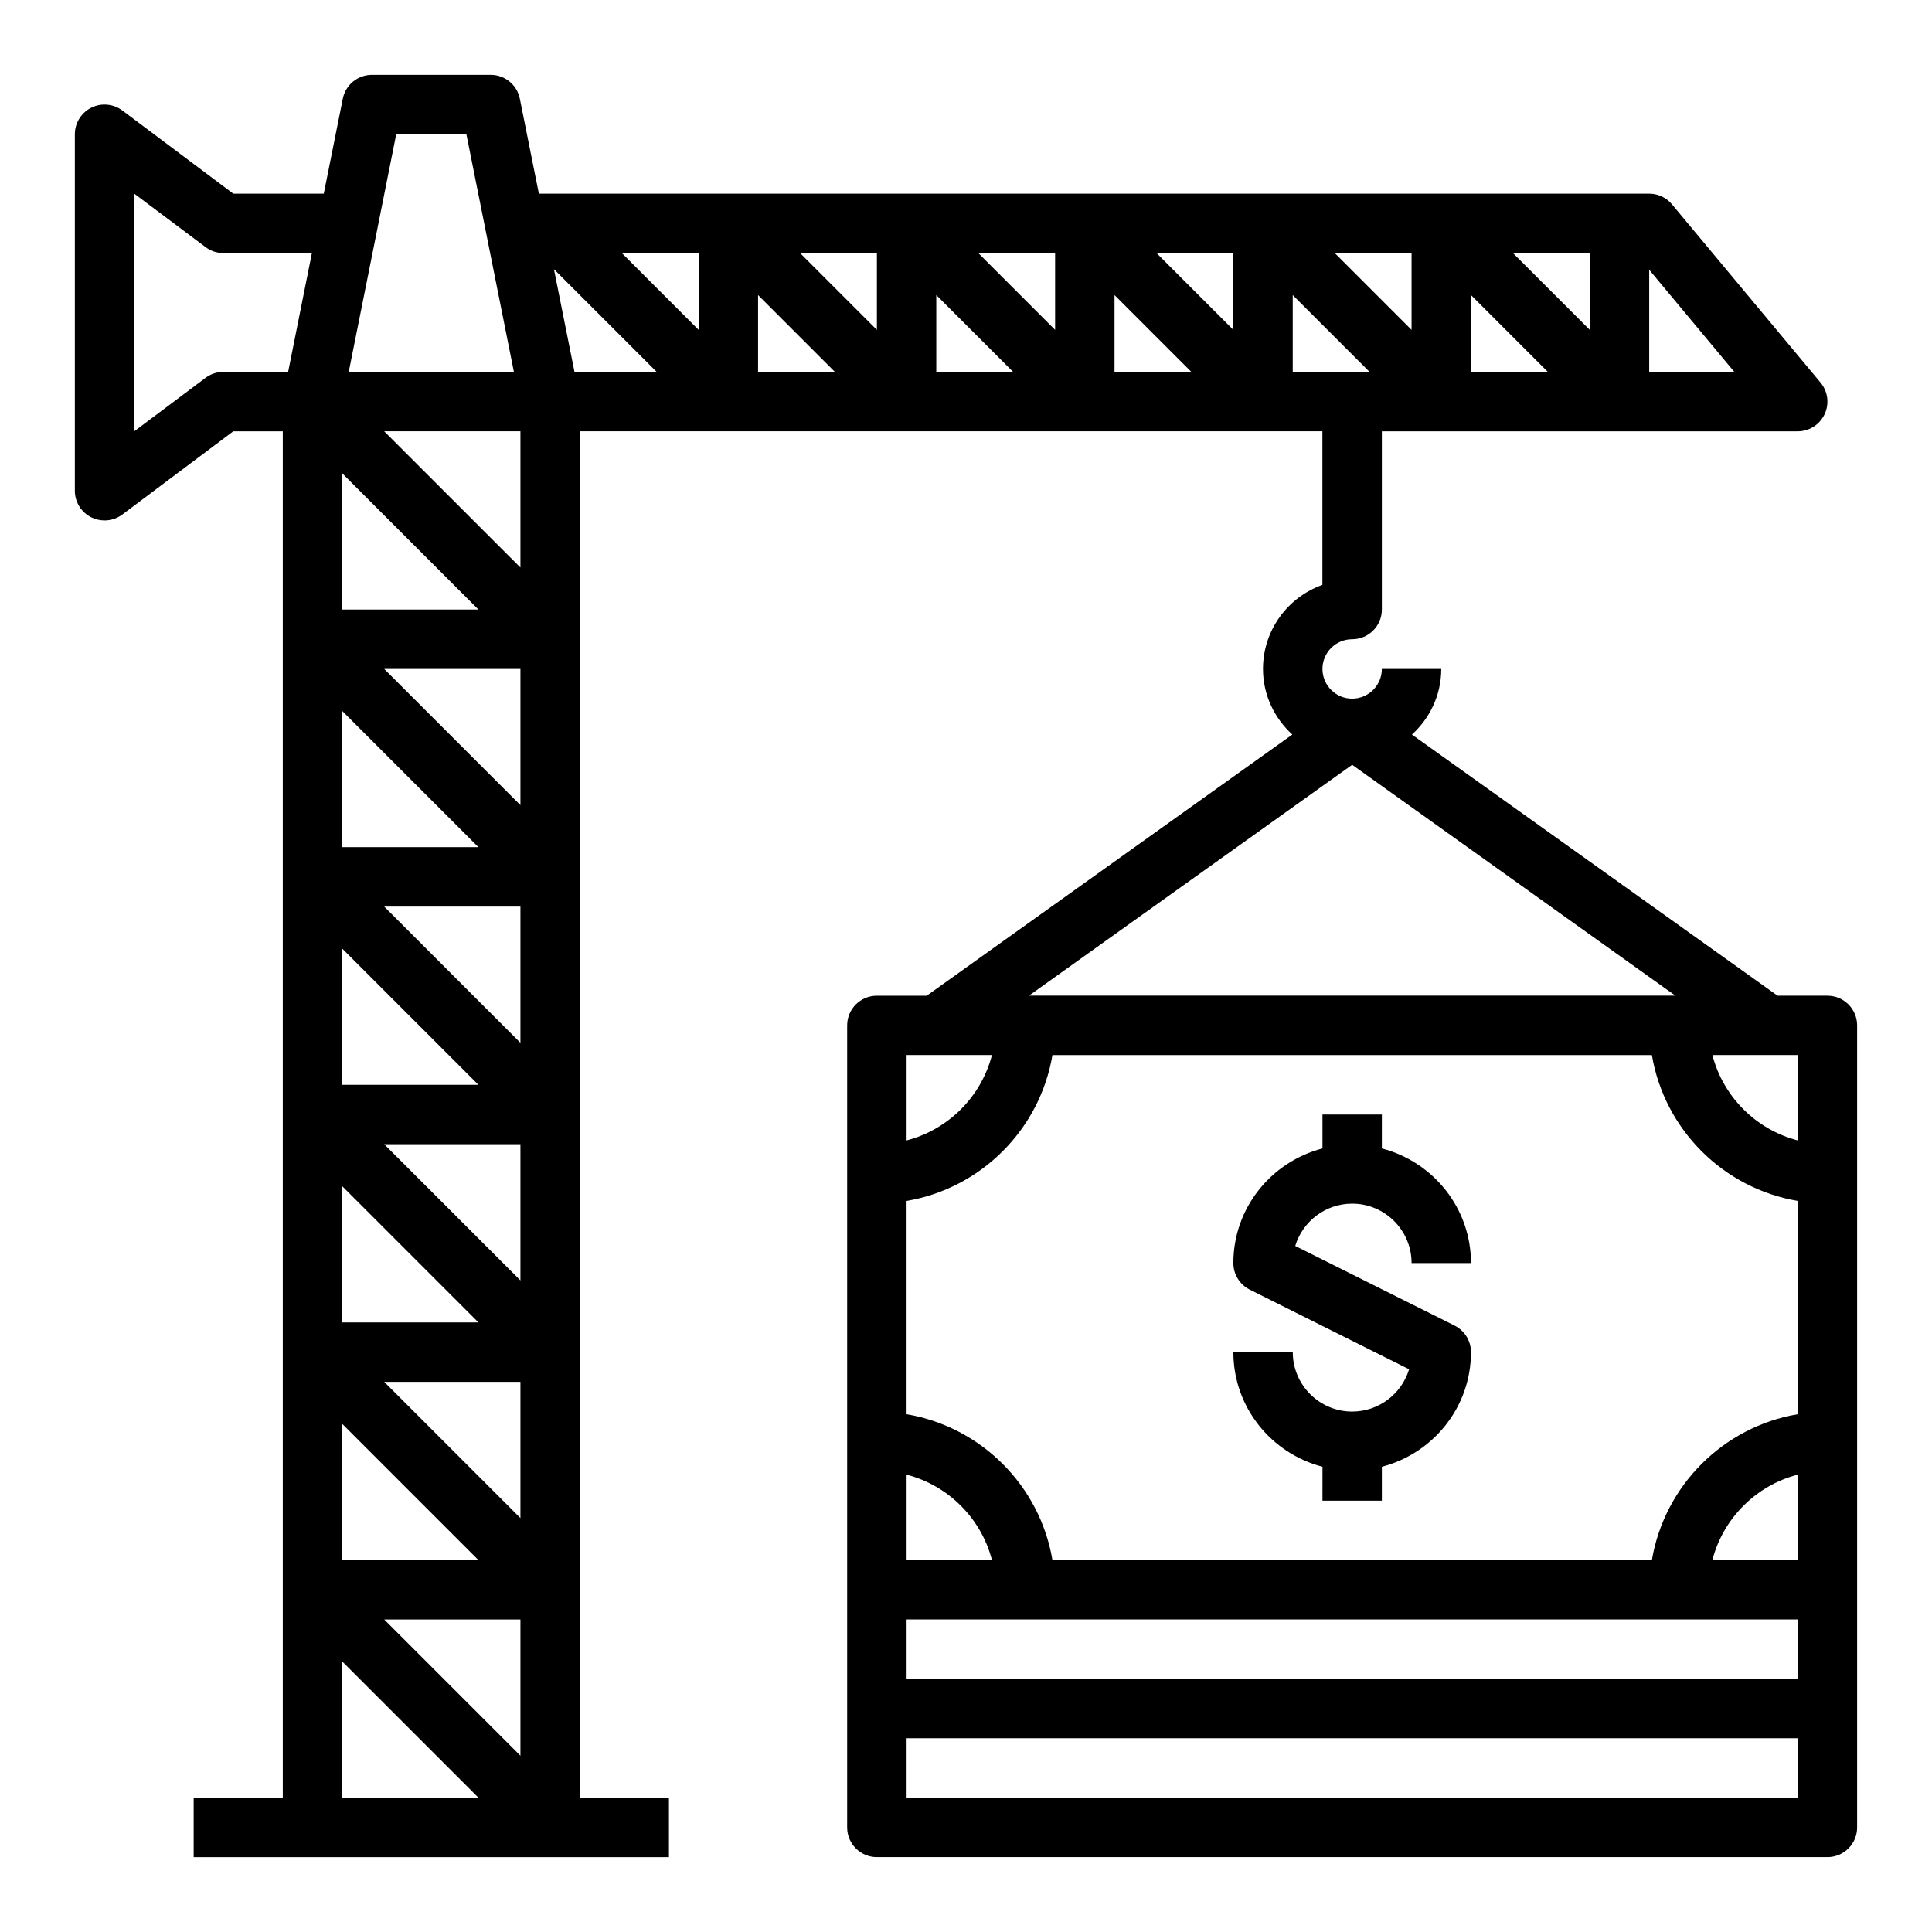
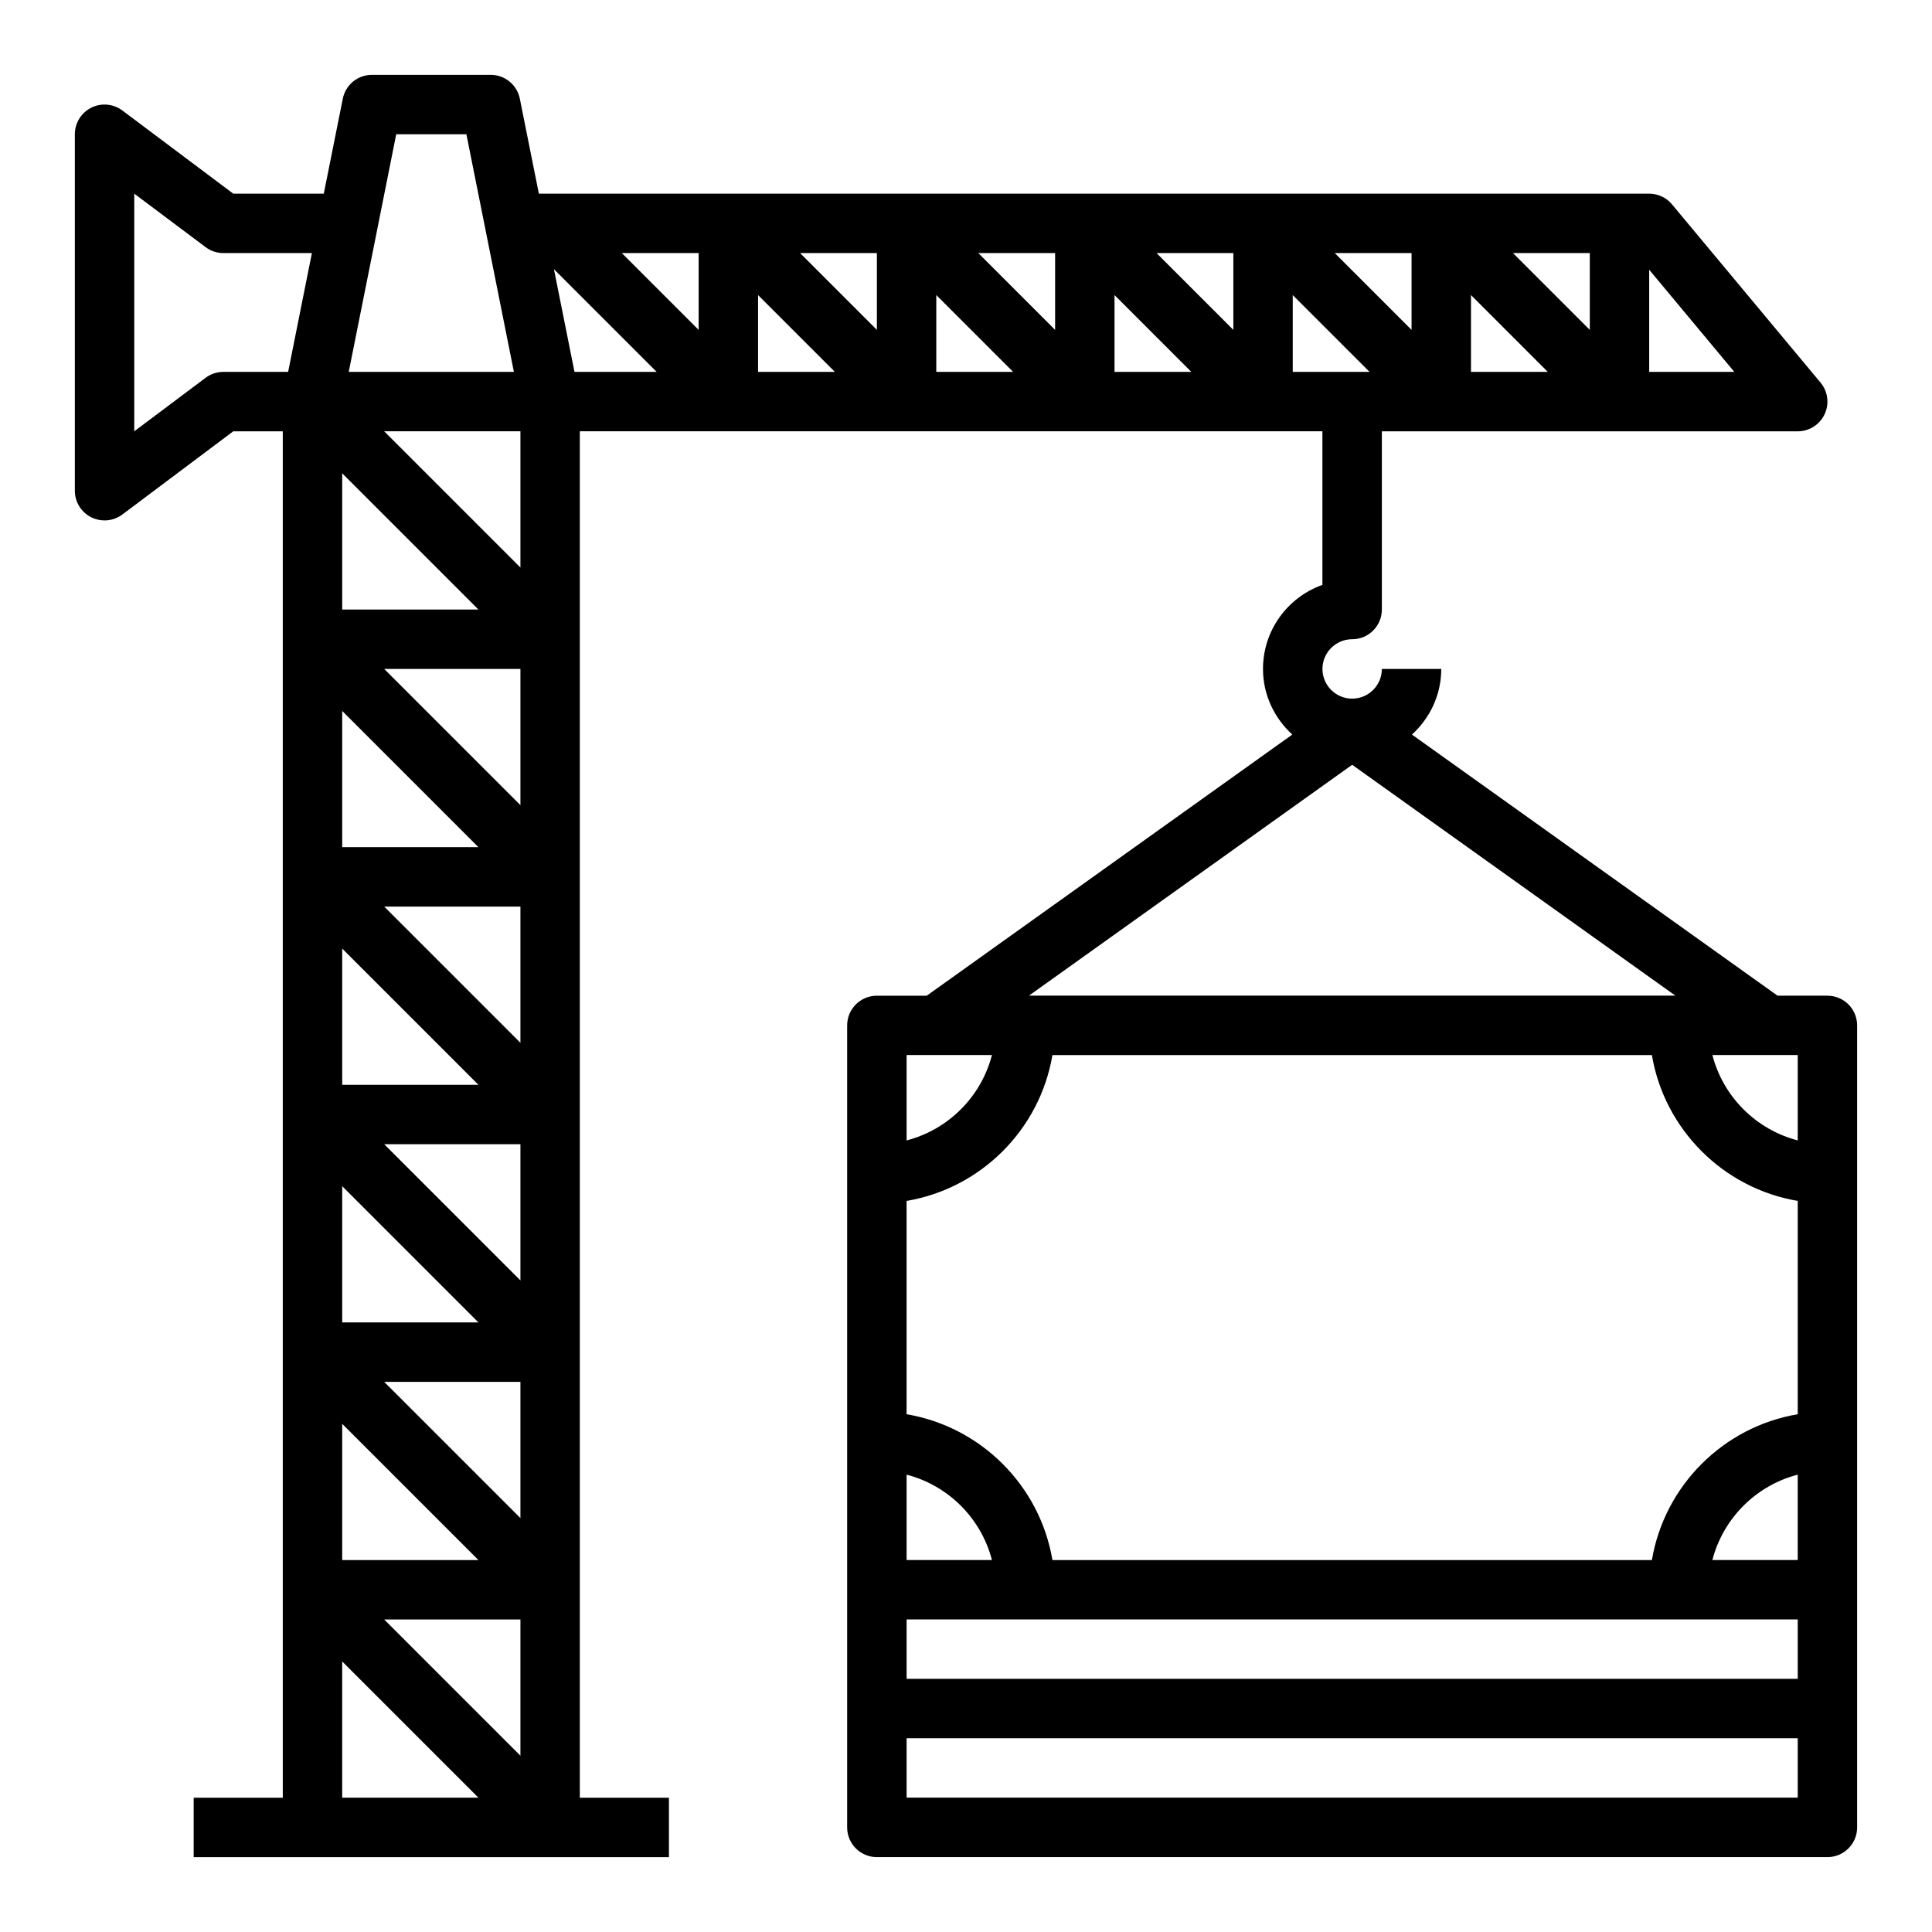
<svg xmlns="http://www.w3.org/2000/svg" fill="#000000" width="800px" height="800px" version="1.1" viewBox="144 144 512 512">
  <g>
-     <path d="m502.34 518.08c-8.684 0-15.742-7.062-15.742-15.742h-15.742c0 14.625 10.066 26.852 23.617 30.371l-0.008 8.988h15.742v-8.988c13.547-3.519 23.617-15.742 23.617-30.371 0-2.984-1.684-5.707-4.352-7.047l-42.219-21.105c1.953-6.477 7.984-11.207 15.086-11.207 8.684 0 15.742 7.062 15.742 15.742h15.742c0-14.625-10.066-26.852-23.617-30.371l0.004-8.988h-15.742v8.988c-13.547 3.519-23.617 15.742-23.617 30.371 0 2.984 1.684 5.707 4.352 7.047l42.219 21.105c-1.953 6.477-7.984 11.207-15.082 11.207z" />
    <path d="m628.29 407.87h-13.219l-96.891-69.203c4.742-4.32 7.769-10.484 7.769-17.391h-15.742c0 4.336-3.527 7.871-7.871 7.871s-7.871-3.535-7.871-7.871c0-4.336 3.527-7.871 7.871-7.871 4.352 0 7.871-3.527 7.871-7.871v-47.23h110.21c3.055 0 5.832-1.77 7.125-4.535 1.301-2.769 0.875-6.039-1.078-8.375l-39.359-47.23c-1.496-1.801-3.707-2.84-6.047-2.84h-294.25l-5.043-25.156c-0.734-3.684-3.961-6.332-7.715-6.332h-31.488c-3.754 0-6.984 2.644-7.715 6.328l-5.039 25.16h-23.984l-29.387-22.039c-2.387-1.789-5.582-2.078-8.242-0.75-2.668 1.34-4.356 4.062-4.356 7.047v94.465c0 2.984 1.684 5.707 4.352 7.047 1.113 0.551 2.324 0.824 3.523 0.824 1.668 0 3.336-0.535 4.723-1.574l29.387-22.043h13.121v362.12l-23.617-0.004v15.742h125.95v-15.742h-23.617v-362.12h196.79v40.707c-9.164 3.25-15.742 12.004-15.742 22.27 0 6.902 3.031 13.066 7.769 17.391l-96.883 69.207h-13.215c-4.352 0-7.871 3.527-7.871 7.871v212.54c0 4.344 3.519 7.871 7.871 7.871h251.91c4.352 0 7.871-3.527 7.871-7.871v-212.54c0-4.344-3.519-7.871-7.871-7.871zm-62.977-176.45-20.359-20.355h20.359zm-11.133 11.133h-20.355v-20.359zm49.43 0h-22.555v-27.066zm-85.531-11.133-20.355-20.355h20.355zm-47.23 0-20.359-20.355h20.359zm-47.234 0-20.355-20.355h20.355zm-47.23 0-20.359-20.355h20.359zm-130.57 341.76h36.102v36.102zm24.973-267.65h-36.102v-36.102zm0 62.977h-36.102v-36.102zm0 62.977h-36.102v-36.102zm0 62.973h-36.102v-36.102zm0 62.977h-36.102v-36.102zm-24.973-47.23h36.102v36.102zm0-62.977h36.102v36.102zm0-62.977h36.102v36.102zm0-62.977h36.102v36.102zm36.102-26.875-36.102-36.102h36.102zm14.328-51.844-5.449-27.223 27.223 27.223zm32.902-11.133-20.355-20.355h20.355zm-61.551-51.844 5.031 25.145v0.016l7.559 37.816h-43.77l7.566-37.816v-0.016l5.019-25.145zm-64.398 62.977c-1.707 0-3.363 0.551-4.723 1.574l-18.895 14.168v-62.977l18.895 14.168c1.359 1.027 3.012 1.578 4.723 1.578h23.457l-6.297 31.488zm31.488 341.75 36.102 36.102h-36.102zm110.21-362.11 20.355 20.359h-20.355zm47.23 0 20.359 20.359h-20.359zm47.234 0 20.355 20.359h-20.355zm47.23 0 20.359 20.359h-20.359zm-63.684 201.41h158.86c3.328 19.734 18.918 35.312 38.652 38.652v56.527c-19.734 3.328-35.312 18.918-38.652 38.652h-158.86c-3.328-19.734-18.918-35.312-38.652-38.652v-56.527c19.734-3.336 35.316-18.914 38.652-38.652zm197.51 133.82h-22.617c2.852-11.051 11.57-19.766 22.617-22.625zm-213.54 0h-22.617v-22.625c11.047 2.859 19.766 11.574 22.617 22.625zm-22.617 15.746h236.16v15.742h-236.16zm236.16-126.95c-11.043-2.859-19.766-11.57-22.617-22.625h22.617zm-118.08-99.543 85.648 61.176h-171.3zm-118.08 76.918h22.617c-2.852 11.051-11.57 19.766-22.617 22.625zm236.16 196.8h-236.16v-15.742h236.16z" />
  </g>
</svg>